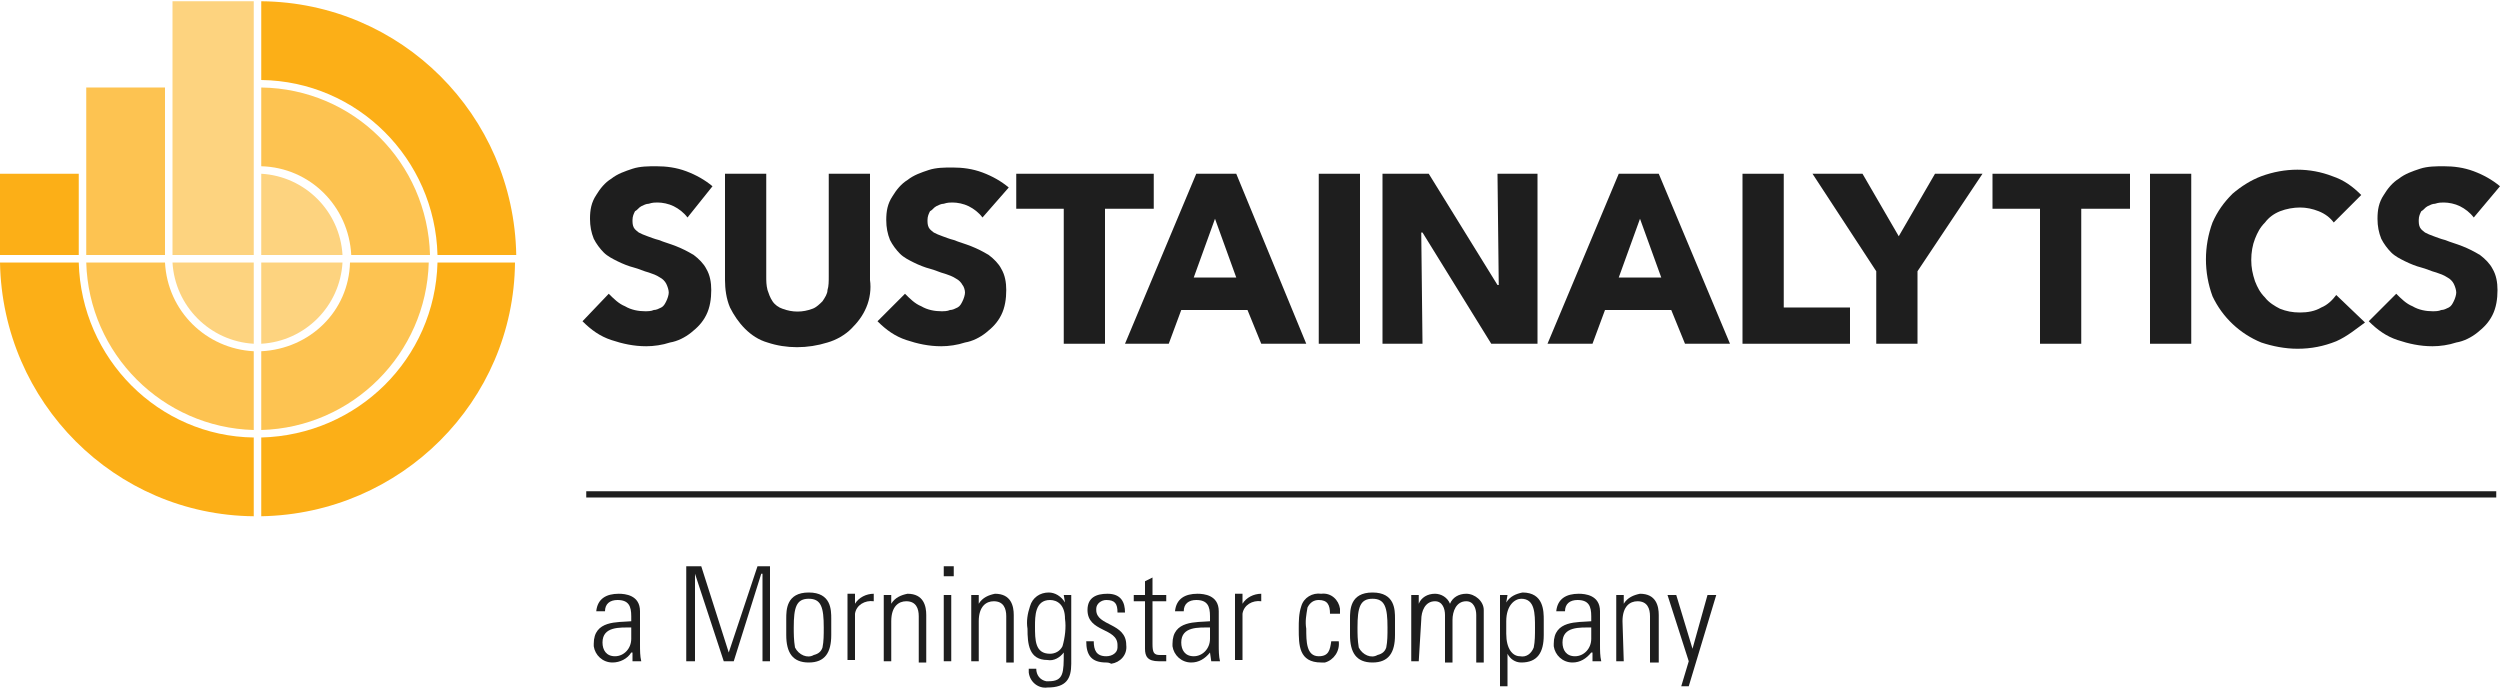
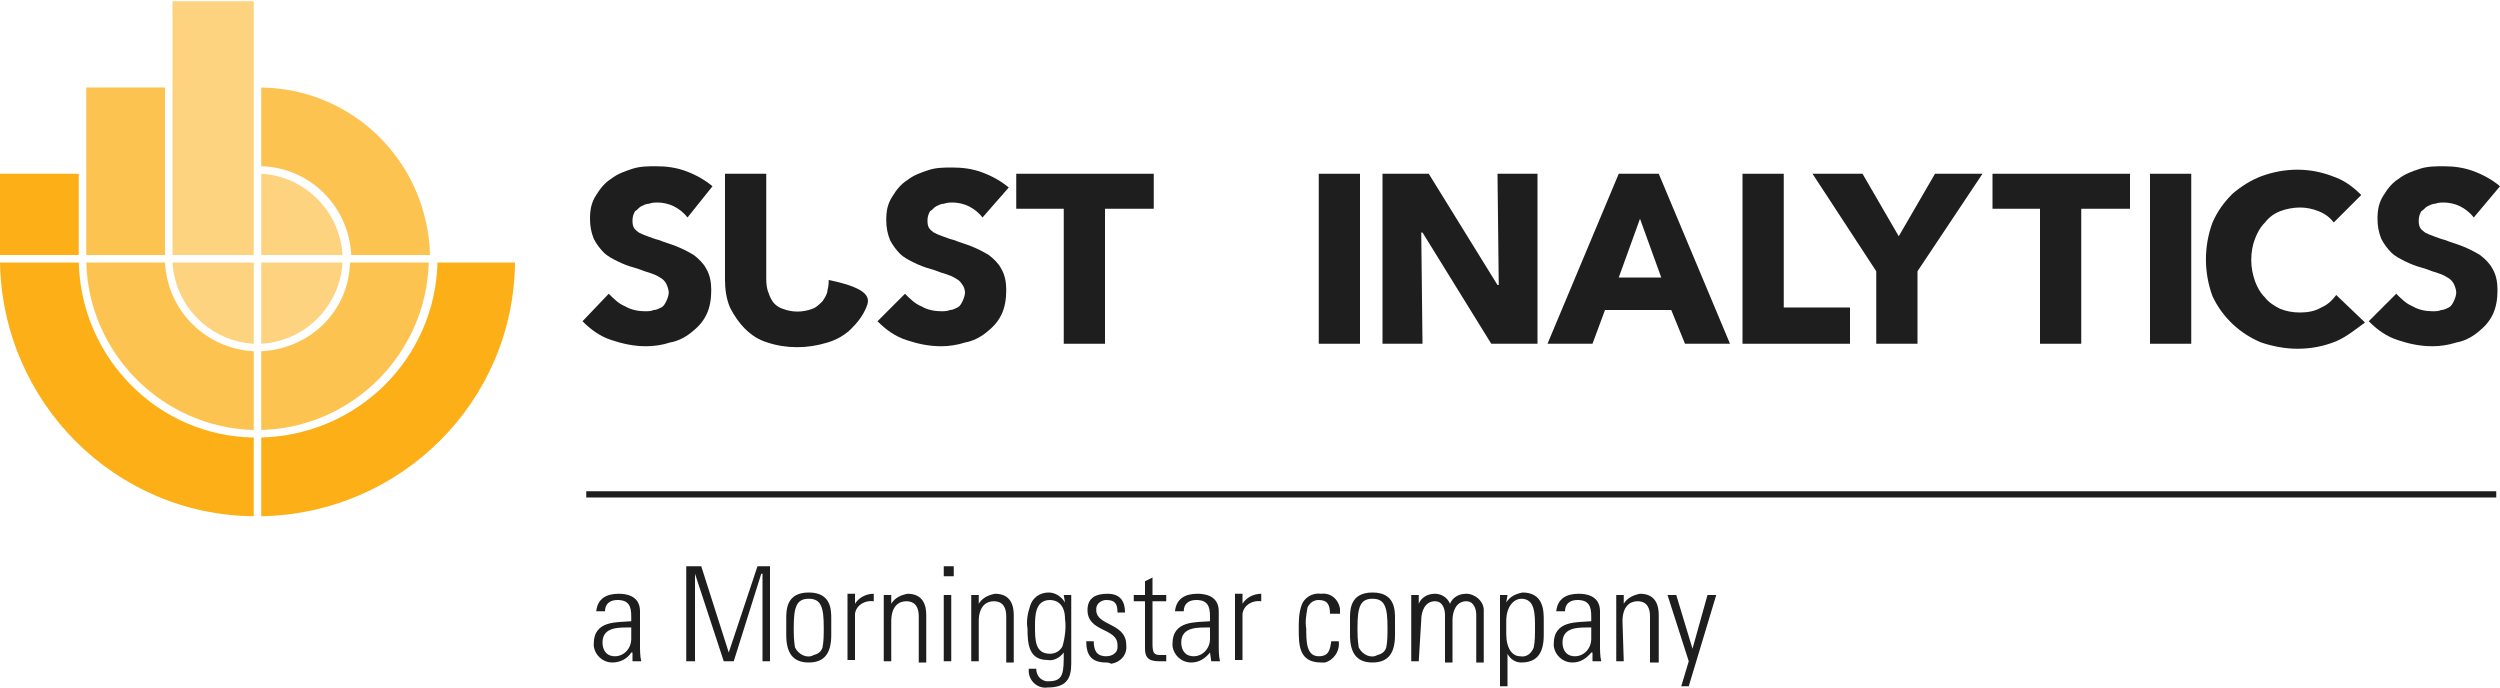
<svg xmlns="http://www.w3.org/2000/svg" version="1.1" id="Layer_1" x="0px" y="0px" viewBox="0 0 200 55" style="enable-background:new 0 0 200 55;" xml:space="preserve">
  <style type="text/css">
	.st0{fill:#1E1E1E;}
	.st1{fill:#FCAF17;}
	.st2{fill:#FDC351;}
	.st3{fill:#FDD37F;}
</style>
  <rect x="46.9" y="39.3" class="st0" width="152.8" height="0.5" />
  <path class="st0" d="M50.5,52.2L50.5,52.2C50.2,52.7,49.6,53,49,53c-0.8,0-1.4-0.6-1.5-1.3c0-0.1,0-0.2,0-0.2c0-1.9,1.9-1.7,3-1.8  v-0.4c0-0.8-0.2-1.3-1.1-1.3c-0.6,0-1,0.3-1,0.9h-0.7c0.1-1,0.8-1.4,1.8-1.4c0.5,0,1.7,0.1,1.7,1.4v2.7c0,0.4,0,0.9,0.1,1.3h-0.7  V52.2z M50.5,50.2c-0.9,0-2.3-0.1-2.3,1.2c0,0.6,0.3,1.1,1,1.1c0.7,0,1.3-0.6,1.3-1.4V50.2z" />
  <polygon class="st0" points="54.9,52.9 54.9,45.3 56.1,45.3 58.3,52.2 58.3,52.2 60.6,45.3 61.6,45.3 61.6,52.9 61,52.9 61,45.9   60.9,45.9 58.7,52.9 57.9,52.9 55.6,45.9 55.6,45.9 55.6,52.9 " />
  <path class="st0" d="M62.9,50.8v-1.3c0-0.7,0-2.1,1.8-2.1c1.8,0,1.8,1.4,1.8,2.1v1.3c0,1.4-0.5,2.2-1.8,2.2S62.9,52.2,62.9,50.8   M65.8,51.8c0.1-0.5,0.1-1,0.1-1.6c0-1.6-0.2-2.3-1.2-2.3s-1.2,0.7-1.2,2.3c0,0.5,0,1,0.1,1.6c0.3,0.6,1,0.9,1.5,0.6  C65.5,52.3,65.7,52.1,65.8,51.8" />
  <path class="st0" d="M68.4,48.3L68.4,48.3c0.3-0.5,0.9-0.8,1.5-0.8v0.6c-0.7-0.1-1.4,0.3-1.5,1c0,0.1,0,0.2,0,0.3v3.4h-0.6v-5.3h0.6  L68.4,48.3z" />
  <path class="st0" d="M71.3,52.9h-0.6v-5.3h0.6v0.7h0c0.3-0.5,0.8-0.7,1.3-0.8c1.3,0,1.5,1,1.5,1.7v3.8h-0.6v-3.7  c0-0.6-0.2-1.2-1-1.2c-0.6,0-1.2,0.4-1.2,1.6L71.3,52.9z" />
  <path class="st0" d="M75.5,45.3h0.8v0.8h-0.8V45.3z M75.5,47.6h0.6v5.3h-0.6V47.6z" />
  <path class="st0" d="M78.3,52.9h-0.6v-5.3h0.6v0.7h0c0.3-0.5,0.8-0.7,1.3-0.8c1.3,0,1.5,1,1.5,1.7v3.8h-0.6v-3.7  c0-0.6-0.2-1.2-1-1.2c-0.6,0-1.2,0.4-1.2,1.6V52.9z" />
  <path class="st0" d="M85.1,47.6h0.6c0,0.5,0,0.8,0,1v4.5c0,1.2-0.4,1.9-1.9,1.9c-0.7,0.1-1.4-0.4-1.5-1.2c0-0.1,0-0.2,0-0.3h0.6  c0,0.5,0.3,0.9,0.8,1c0.1,0,0.1,0,0.2,0c1.2,0,1.2-0.7,1.2-2.3h0c-0.3,0.4-0.8,0.7-1.3,0.6c-1.5,0-1.6-1.3-1.6-2.5  c-0.1-0.6,0-1.2,0.2-1.8c0.2-0.7,0.8-1.1,1.5-1.1c0.5,0,1,0.3,1.3,0.8l0,0L85.1,47.6z M82.8,50.1c0,1.1,0,2.2,1.2,2.2  c0.4,0,0.8-0.2,1-0.6c0.2-0.7,0.3-1.5,0.2-2.2c0-1.1-0.6-1.5-1.2-1.5C82.8,48,82.8,49.3,82.8,50.1" />
  <path class="st0" d="M88.5,53c-1.2,0-1.6-0.6-1.6-1.7h0.6c0,0.7,0.2,1.2,1,1.2c0.5,0,0.9-0.3,0.9-0.7c0-0.1,0-0.1,0-0.2  c0-1.4-2.4-1-2.4-2.8c0-1,0.7-1.3,1.6-1.3c1.1,0,1.4,0.7,1.4,1.5h-0.6c0-0.7-0.2-1-0.9-1c-0.4,0-0.8,0.3-0.8,0.7c0,0,0,0,0,0.1  c0,1.3,2.4,1,2.4,2.8c0.1,0.8-0.5,1.4-1.2,1.5C88.7,53,88.6,53,88.5,53" />
  <path class="st0" d="M90.7,48.1v-0.5h0.9v-1.1l0.6-0.3v1.4h1.1v0.5h-1.1v3.4c0,0.7,0.1,0.9,0.6,0.9c0.2,0,0.3,0,0.5,0v0.5  c-0.2,0-0.4,0-0.6,0c-0.9,0-1.1-0.4-1.1-1v-3.8H90.7z" />
  <path class="st0" d="M96.8,52.2L96.8,52.2c-0.4,0.5-0.9,0.8-1.5,0.8c-0.8,0-1.4-0.6-1.5-1.3c0-0.1,0-0.2,0-0.2c0-1.9,1.9-1.7,3-1.8  v-0.4c0-0.8-0.2-1.3-1.1-1.3c-0.6,0-1,0.3-1,0.9H94c0.1-1,0.8-1.4,1.8-1.4c0.5,0,1.7,0.1,1.7,1.4v2.7c0,0.4,0,0.9,0.1,1.3h-0.7  L96.8,52.2z M96.8,50.2c-0.9,0-2.3-0.1-2.3,1.2c0,0.6,0.3,1.1,1,1.1c0.7,0,1.3-0.6,1.3-1.4V50.2z" />
  <path class="st0" d="M99.4,48.3L99.4,48.3c0.3-0.5,0.9-0.8,1.5-0.8v0.6c-0.7-0.1-1.4,0.3-1.5,1c0,0.1,0,0.2,0,0.3v3.4h-0.6v-5.3h0.6  V48.3z" />
  <path class="st0" d="M106.4,49.1c0-0.7-0.2-1.1-0.9-1.1c-0.4,0-0.7,0.2-0.9,0.6c-0.1,0.6-0.2,1.1-0.1,1.7c0,1,0,2.2,1,2.2  c0.8,0,0.9-0.5,1-1.2h0.6c0.1,0.8-0.4,1.5-1.1,1.7c-0.1,0-0.2,0-0.3,0c-1.8,0-1.8-1.4-1.8-2.7c0-0.6,0-1.2,0.2-1.8  c0.2-0.7,0.9-1.1,1.6-1c0.8-0.1,1.4,0.5,1.5,1.2c0,0.1,0,0.3,0,0.4L106.4,49.1z" />
  <path class="st0" d="M108,50.8v-1.3c0-0.7,0-2.1,1.8-2.1s1.8,1.4,1.8,2.1v1.3c0,1.4-0.5,2.2-1.8,2.2S108,52.2,108,50.8 M110.9,51.8  c0.1-0.5,0.1-1,0.1-1.6c0-1.6-0.2-2.3-1.2-2.3s-1.2,0.7-1.2,2.3c0,0.5,0,1,0.1,1.6c0.3,0.6,1,0.9,1.5,0.6  C110.6,52.3,110.8,52.1,110.9,51.8" />
  <path class="st0" d="M113.5,52.9h-0.6v-5.3h0.6v0.7h0c0.2-0.5,0.7-0.8,1.3-0.8c0.5,0,1,0.3,1.2,0.8c0.2-0.5,0.7-0.8,1.3-0.8  c0.7,0,1.4,0.6,1.4,1.3c0,0.1,0,0.1,0,0.2v4h-0.6v-3.8c0-0.5-0.2-1.1-0.8-1.1c-0.8,0-1.1,0.8-1.1,1.5v3.4h-0.6v-3.8  c0-0.5-0.2-1.1-0.8-1.1c-0.8,0-1.1,0.8-1.1,1.5L113.5,52.9z" />
  <path class="st0" d="M120.5,48.2L120.5,48.2c0.3-0.5,0.8-0.7,1.3-0.8c1.7,0,1.7,1.5,1.7,2.2v1.2c0,1.4-0.5,2.2-1.8,2.2  c-0.5,0-0.9-0.3-1.1-0.7l0,0v2.6h-0.6v-7.3h0.6L120.5,48.2z M120.5,50.7c0,1.2,0.5,1.8,1.1,1.8c0.5,0.1,0.9-0.2,1.1-0.7  c0.1-0.5,0.1-1,0.1-1.6c0-1.1,0-2.3-1.1-2.3c-0.5,0-1.2,0.5-1.2,1.8L120.5,50.7z" />
  <path class="st0" d="M127.3,52.2L127.3,52.2c-0.4,0.5-0.9,0.8-1.5,0.8c-0.8,0-1.4-0.6-1.5-1.3c0-0.1,0-0.2,0-0.2  c0-1.9,1.9-1.7,3-1.8v-0.4c0-0.8-0.2-1.3-1.1-1.3c-0.6,0-1,0.3-1,0.9h-0.7c0.1-1,0.8-1.4,1.8-1.4c0.5,0,1.7,0.1,1.7,1.4v2.7  c0,0.4,0,0.9,0.1,1.3h-0.7V52.2z M127.3,50.2c-0.9,0-2.3-0.1-2.3,1.2c0,0.6,0.3,1.1,1,1.1c0.7,0,1.3-0.6,1.3-1.4V50.2z" />
  <path class="st0" d="M129.9,52.9h-0.6v-5.3h0.6v0.7h0c0.3-0.5,0.8-0.7,1.3-0.8c1.3,0,1.5,1,1.5,1.7v3.8H132v-3.7  c0-0.6-0.2-1.2-1-1.2c-0.6,0-1.2,0.4-1.2,1.6L129.9,52.9z" />
  <polygon class="st0" points="135.1,52.9 133.4,47.6 134.1,47.6 135.4,51.9 135.4,51.9 136.6,47.6 137.3,47.6 135.1,54.9 134.5,54.9   " />
  <path class="st1" d="M6.3,21H0c0.2,11.2,9.2,20.2,20.3,20.3V35C12.7,34.9,6.5,28.7,6.3,21z" />
  <path class="st1" d="M20.9,35v6.3c11.2-0.2,20.2-9.2,20.3-20.3H35C34.8,28.7,28.6,34.8,20.9,35z" />
-   <path class="st1" d="M35,20.4h6.3C41.1,9.2,32.1,0.2,20.9,0.1v6.3C28.6,6.5,34.8,12.7,35,20.4z" />
  <path class="st2" d="M28.1,20.4h6.3C34.2,13,28.3,7.1,20.9,7v6.3C24.8,13.4,27.9,16.5,28.1,20.4z" />
  <path class="st2" d="M20.9,28.1v6.3c7.3-0.2,13.2-6.1,13.4-13.4h-6.3C27.9,24.9,24.8,27.9,20.9,28.1z" />
  <path class="st2" d="M13.2,21H6.9c0.2,7.3,6.1,13.2,13.4,13.4v-6.3C16.5,27.9,13.4,24.9,13.2,21z" />
  <path class="st3" d="M20.9,27.5c3.5-0.2,6.3-3,6.5-6.5h-6.5V27.5z" />
  <path class="st3" d="M27.4,20.4c-0.2-3.5-3-6.3-6.5-6.5v6.5H27.4z" />
  <path class="st3" d="M13.8,21c0.2,3.5,3,6.3,6.5,6.5V21H13.8z" />
  <rect x="13.8" y="0.1" class="st3" width="6.5" height="20.3" />
  <rect x="6.9" y="7" class="st2" width="6.3" height="13.4" />
  <rect y="13.9" class="st1" width="6.3" height="6.5" />
  <path class="st0" d="M55,17.4c-0.3-0.4-0.7-0.7-1.1-0.9c-0.4-0.2-0.9-0.3-1.3-0.3c-0.2,0-0.4,0-0.7,0.1c-0.2,0-0.4,0.1-0.6,0.2  c-0.2,0.1-0.3,0.3-0.5,0.4c-0.1,0.2-0.2,0.4-0.2,0.7c0,0.2,0,0.4,0.1,0.6c0.1,0.2,0.3,0.3,0.4,0.4c0.2,0.1,0.4,0.2,0.7,0.3  c0.3,0.1,0.5,0.2,0.9,0.3c0.5,0.2,0.9,0.3,1.4,0.5c0.5,0.2,0.9,0.4,1.4,0.7c0.4,0.3,0.8,0.7,1,1.1c0.3,0.5,0.4,1.1,0.4,1.7  c0,0.7-0.1,1.4-0.4,2c-0.3,0.6-0.7,1-1.2,1.4c-0.5,0.4-1.1,0.7-1.7,0.8c-0.6,0.2-1.3,0.3-1.9,0.3c-1,0-1.9-0.2-2.8-0.5  c-0.9-0.3-1.6-0.8-2.3-1.5l2.1-2.2c0.4,0.4,0.8,0.8,1.3,1c0.5,0.3,1.1,0.4,1.6,0.4c0.2,0,0.5,0,0.7-0.1c0.2,0,0.4-0.1,0.6-0.2  c0.2-0.1,0.3-0.3,0.4-0.5c0.1-0.2,0.2-0.5,0.2-0.7c0-0.2-0.1-0.5-0.2-0.7c-0.1-0.2-0.3-0.4-0.5-0.5c-0.3-0.2-0.6-0.3-0.9-0.4  c-0.4-0.1-0.8-0.3-1.2-0.4c-0.4-0.1-0.9-0.3-1.3-0.5c-0.4-0.2-0.8-0.4-1.1-0.7c-0.3-0.3-0.6-0.7-0.8-1.1c-0.2-0.5-0.3-1-0.3-1.6  c0-0.7,0.1-1.3,0.5-1.9c0.3-0.5,0.7-1,1.2-1.3c0.5-0.4,1.1-0.6,1.7-0.8c0.6-0.2,1.3-0.2,1.9-0.2c0.8,0,1.6,0.1,2.4,0.4  c0.8,0.3,1.5,0.7,2.1,1.2L55,17.4z" />
-   <path class="st0" d="M69.3,24.6c-0.3,0.7-0.7,1.2-1.2,1.7c-0.5,0.5-1.2,0.9-1.9,1.1c-1.6,0.5-3.3,0.5-4.8,0  c-0.7-0.2-1.3-0.6-1.8-1.1c-0.5-0.5-0.9-1.1-1.2-1.7c-0.3-0.7-0.4-1.5-0.4-2.2v-8.5h3.3v8.2c0,0.4,0,0.7,0.1,1.1  c0.1,0.3,0.2,0.6,0.4,0.9c0.2,0.3,0.5,0.5,0.8,0.6c0.8,0.3,1.6,0.3,2.4,0c0.3-0.1,0.6-0.4,0.8-0.6c0.2-0.3,0.4-0.6,0.4-0.9  c0.1-0.3,0.1-0.7,0.1-1.1v-8.2h3.3v8.5C69.7,23.1,69.6,23.9,69.3,24.6z" />
+   <path class="st0" d="M69.3,24.6c-0.3,0.7-0.7,1.2-1.2,1.7c-0.5,0.5-1.2,0.9-1.9,1.1c-1.6,0.5-3.3,0.5-4.8,0  c-0.7-0.2-1.3-0.6-1.8-1.1c-0.5-0.5-0.9-1.1-1.2-1.7c-0.3-0.7-0.4-1.5-0.4-2.2v-8.5h3.3v8.2c0,0.4,0,0.7,0.1,1.1  c0.1,0.3,0.2,0.6,0.4,0.9c0.2,0.3,0.5,0.5,0.8,0.6c0.8,0.3,1.6,0.3,2.4,0c0.3-0.1,0.6-0.4,0.8-0.6c0.2-0.3,0.4-0.6,0.4-0.9  c0.1-0.3,0.1-0.7,0.1-1.1v-8.2v8.5C69.7,23.1,69.6,23.9,69.3,24.6z" />
  <path class="st0" d="M78.6,17.4c-0.3-0.4-0.7-0.7-1.1-0.9c-0.4-0.2-0.9-0.3-1.3-0.3c-0.2,0-0.4,0-0.7,0.1c-0.2,0-0.4,0.1-0.6,0.2  c-0.2,0.1-0.3,0.3-0.5,0.4c-0.1,0.2-0.2,0.4-0.2,0.7c0,0.2,0,0.4,0.1,0.6c0.1,0.2,0.3,0.3,0.4,0.4c0.2,0.1,0.4,0.2,0.7,0.3  c0.3,0.1,0.5,0.2,0.9,0.3c0.5,0.2,0.9,0.3,1.4,0.5c0.5,0.2,0.9,0.4,1.4,0.7c0.4,0.3,0.8,0.7,1,1.1c0.3,0.5,0.4,1.1,0.4,1.7  c0,0.7-0.1,1.4-0.4,2c-0.3,0.6-0.7,1-1.2,1.4c-0.5,0.4-1.1,0.7-1.7,0.8c-0.6,0.2-1.3,0.3-1.9,0.3c-1,0-1.9-0.2-2.8-0.5  c-0.9-0.3-1.6-0.8-2.3-1.5l2.2-2.2c0.4,0.4,0.8,0.8,1.3,1c0.5,0.3,1.1,0.4,1.6,0.4c0.2,0,0.5,0,0.7-0.1c0.2,0,0.4-0.1,0.6-0.2  c0.2-0.1,0.3-0.3,0.4-0.5c0.1-0.2,0.2-0.5,0.2-0.7c0-0.2-0.1-0.5-0.2-0.6c-0.1-0.2-0.3-0.4-0.5-0.5c-0.3-0.2-0.6-0.3-0.9-0.4  c-0.4-0.1-0.8-0.3-1.2-0.4c-0.4-0.1-0.9-0.3-1.3-0.5c-0.4-0.2-0.8-0.4-1.1-0.7c-0.3-0.3-0.6-0.7-0.8-1.1c-0.2-0.5-0.3-1-0.3-1.6  c0-0.7,0.1-1.3,0.5-1.9c0.3-0.5,0.7-1,1.2-1.3c0.5-0.4,1.1-0.6,1.7-0.8c0.6-0.2,1.3-0.2,1.9-0.2c0.8,0,1.6,0.1,2.4,0.4  c0.8,0.3,1.5,0.7,2.1,1.2L78.6,17.4z" />
  <path class="st0" d="M88.4,16.7v10.8h-3.3V16.7h-3.8v-2.8h11v2.8H88.4z" />
-   <path class="st0" d="M100.9,27.5l-1.1-2.7h-5.3l-1,2.7H90l5.7-13.6h3.2l5.6,13.6H100.9z M97.2,17.5l-1.7,4.7h3.4L97.2,17.5z" />
  <path class="st0" d="M105.5,27.5V13.9h3.3v13.6H105.5z" />
  <path class="st0" d="M119.3,27.5l-5.5-8.9h-0.1l0.1,8.9h-3.2V13.9h3.7l5.5,8.9h0.1l-0.1-8.9h3.2v13.6H119.3z" />
  <path class="st0" d="M134.8,27.5l-1.1-2.7h-5.3l-1,2.7h-3.6l5.7-13.6h3.2l5.7,13.6H134.8z M131.2,17.5l-1.7,4.7h3.4L131.2,17.5z" />
  <path class="st0" d="M139.4,27.5V13.9h3.3v10.7h5.3v2.9H139.4z" />
  <path class="st0" d="M153.4,21.7v5.8h-3.3v-5.8l-5.1-7.8h4l2.9,5l2.9-5h3.8L153.4,21.7z" />
  <path class="st0" d="M166.5,16.7v10.8h-3.3V16.7h-3.8v-2.8h11v2.8H166.5z" />
  <path class="st0" d="M172,27.5V13.9h3.3v13.6H172z" />
  <path class="st0" d="M186.9,27.3c-1,0.4-2,0.6-3.1,0.6c-1,0-2-0.2-2.9-0.5c-1.7-0.7-3.1-2-3.9-3.7c-0.7-1.9-0.7-4,0-5.9  c0.4-0.9,0.9-1.6,1.6-2.3c0.7-0.6,1.5-1.1,2.3-1.4c1.9-0.7,3.9-0.7,5.7,0c0.9,0.3,1.6,0.8,2.3,1.5l-2.2,2.2  c-0.3-0.4-0.7-0.7-1.2-0.9c-0.5-0.2-1-0.3-1.5-0.3c-0.5,0-1.1,0.1-1.6,0.3c-0.5,0.2-0.9,0.5-1.2,0.9c-0.4,0.4-0.6,0.8-0.8,1.3  c-0.2,0.5-0.3,1.1-0.3,1.7c0,0.6,0.1,1.1,0.3,1.7c0.2,0.5,0.4,0.9,0.8,1.3c0.3,0.4,0.8,0.7,1.2,0.9c0.5,0.2,1,0.3,1.6,0.3  c0.6,0,1.2-0.1,1.7-0.4c0.5-0.2,0.9-0.6,1.2-1l2.3,2.2C188.5,26.3,187.8,26.9,186.9,27.3z" />
  <path class="st0" d="M197.9,17.4c-0.3-0.4-0.7-0.7-1.1-0.9c-0.4-0.2-0.9-0.3-1.3-0.3c-0.2,0-0.4,0-0.7,0.1c-0.2,0-0.4,0.1-0.6,0.2  c-0.2,0.1-0.3,0.3-0.5,0.4c-0.1,0.2-0.2,0.4-0.2,0.7c0,0.2,0,0.4,0.1,0.6c0.1,0.2,0.3,0.3,0.4,0.4c0.2,0.1,0.4,0.2,0.7,0.3  c0.3,0.1,0.5,0.2,0.9,0.3c0.5,0.2,0.9,0.3,1.4,0.5c0.5,0.2,0.9,0.4,1.4,0.7c0.4,0.3,0.8,0.7,1,1.1c0.3,0.5,0.4,1.1,0.4,1.7  c0,0.7-0.1,1.4-0.4,2c-0.3,0.6-0.7,1-1.2,1.4c-0.5,0.4-1.1,0.7-1.7,0.8c-0.6,0.2-1.3,0.3-1.9,0.3c-1,0-1.9-0.2-2.8-0.5  c-0.9-0.3-1.6-0.8-2.3-1.5l2.2-2.2c0.4,0.4,0.8,0.8,1.3,1c0.5,0.3,1.1,0.4,1.6,0.4c0.2,0,0.5,0,0.7-0.1c0.2,0,0.4-0.1,0.6-0.2  c0.2-0.1,0.3-0.3,0.4-0.5c0.1-0.2,0.2-0.5,0.2-0.7c0-0.2-0.1-0.5-0.2-0.7c-0.1-0.2-0.3-0.4-0.5-0.5c-0.3-0.2-0.6-0.3-0.9-0.4  c-0.4-0.1-0.8-0.3-1.2-0.4c-0.4-0.1-0.9-0.3-1.3-0.5c-0.4-0.2-0.8-0.4-1.1-0.7c-0.3-0.3-0.6-0.7-0.8-1.1c-0.2-0.5-0.3-1-0.3-1.6  c0-0.7,0.1-1.3,0.5-1.9c0.3-0.5,0.7-1,1.2-1.3c0.5-0.4,1.1-0.6,1.7-0.8c0.6-0.2,1.3-0.2,1.9-0.2c0.8,0,1.6,0.1,2.4,0.4  c0.8,0.3,1.5,0.7,2.1,1.2L197.9,17.4z" />
</svg>